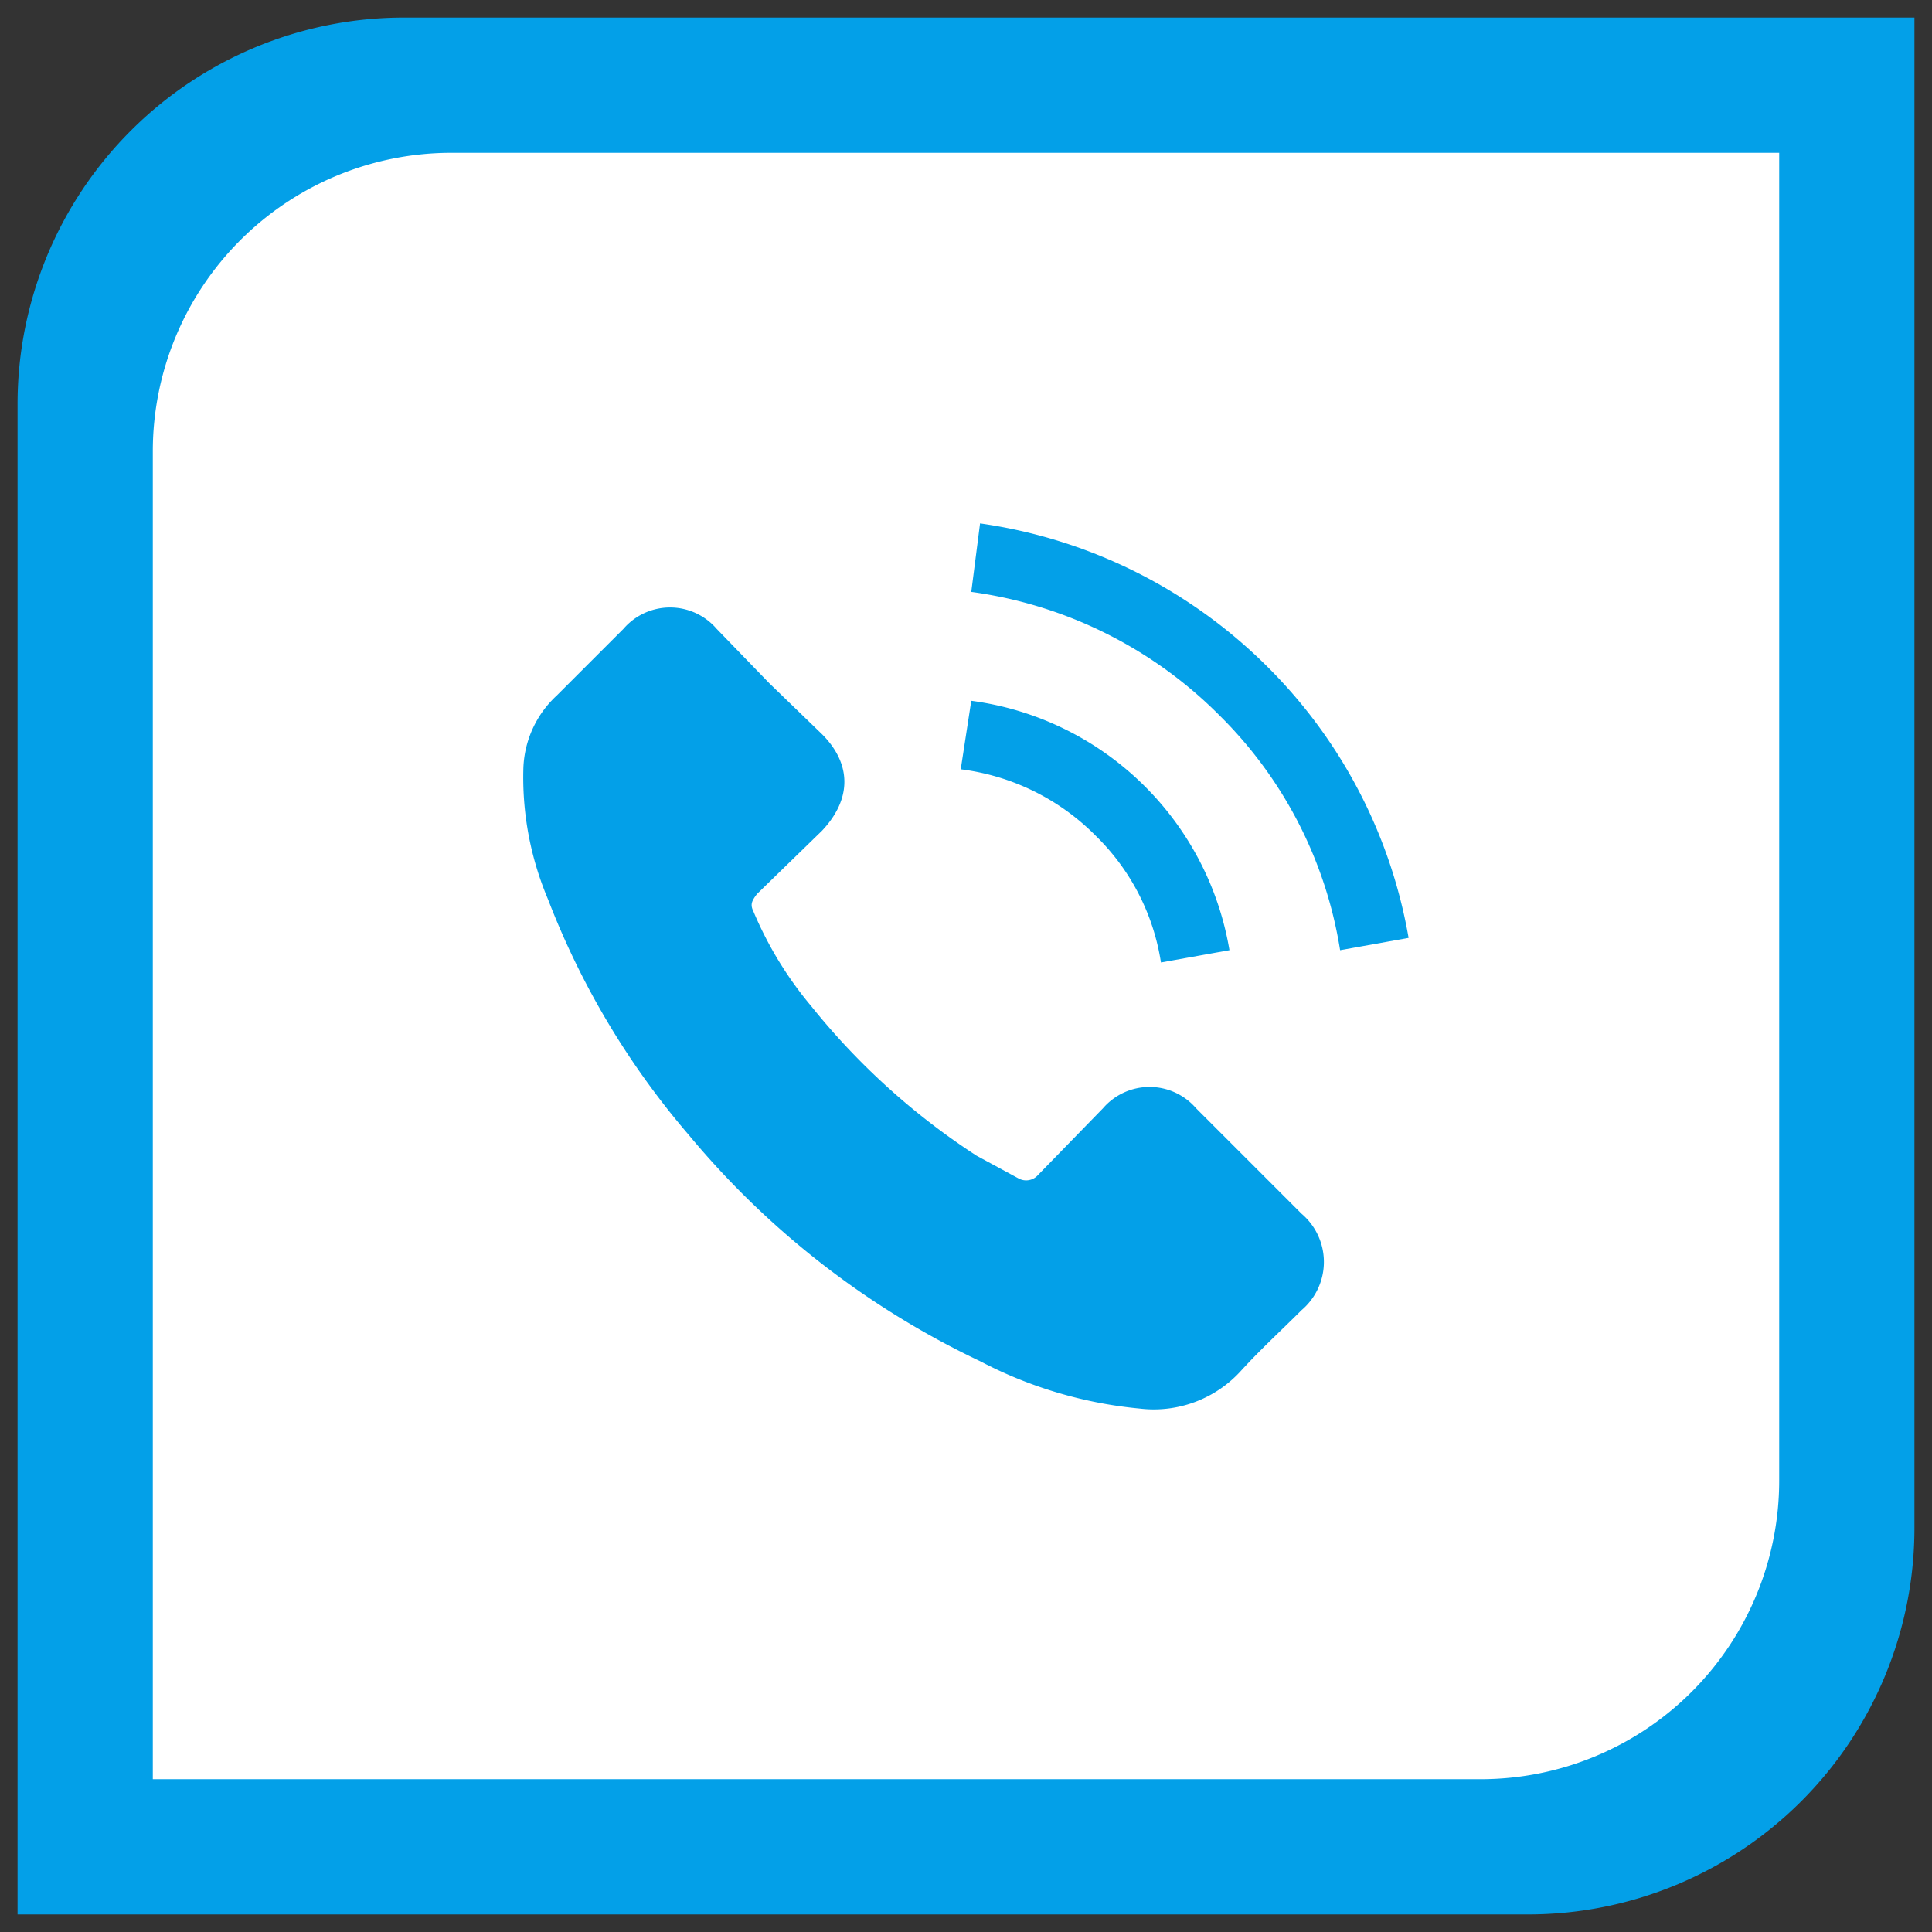
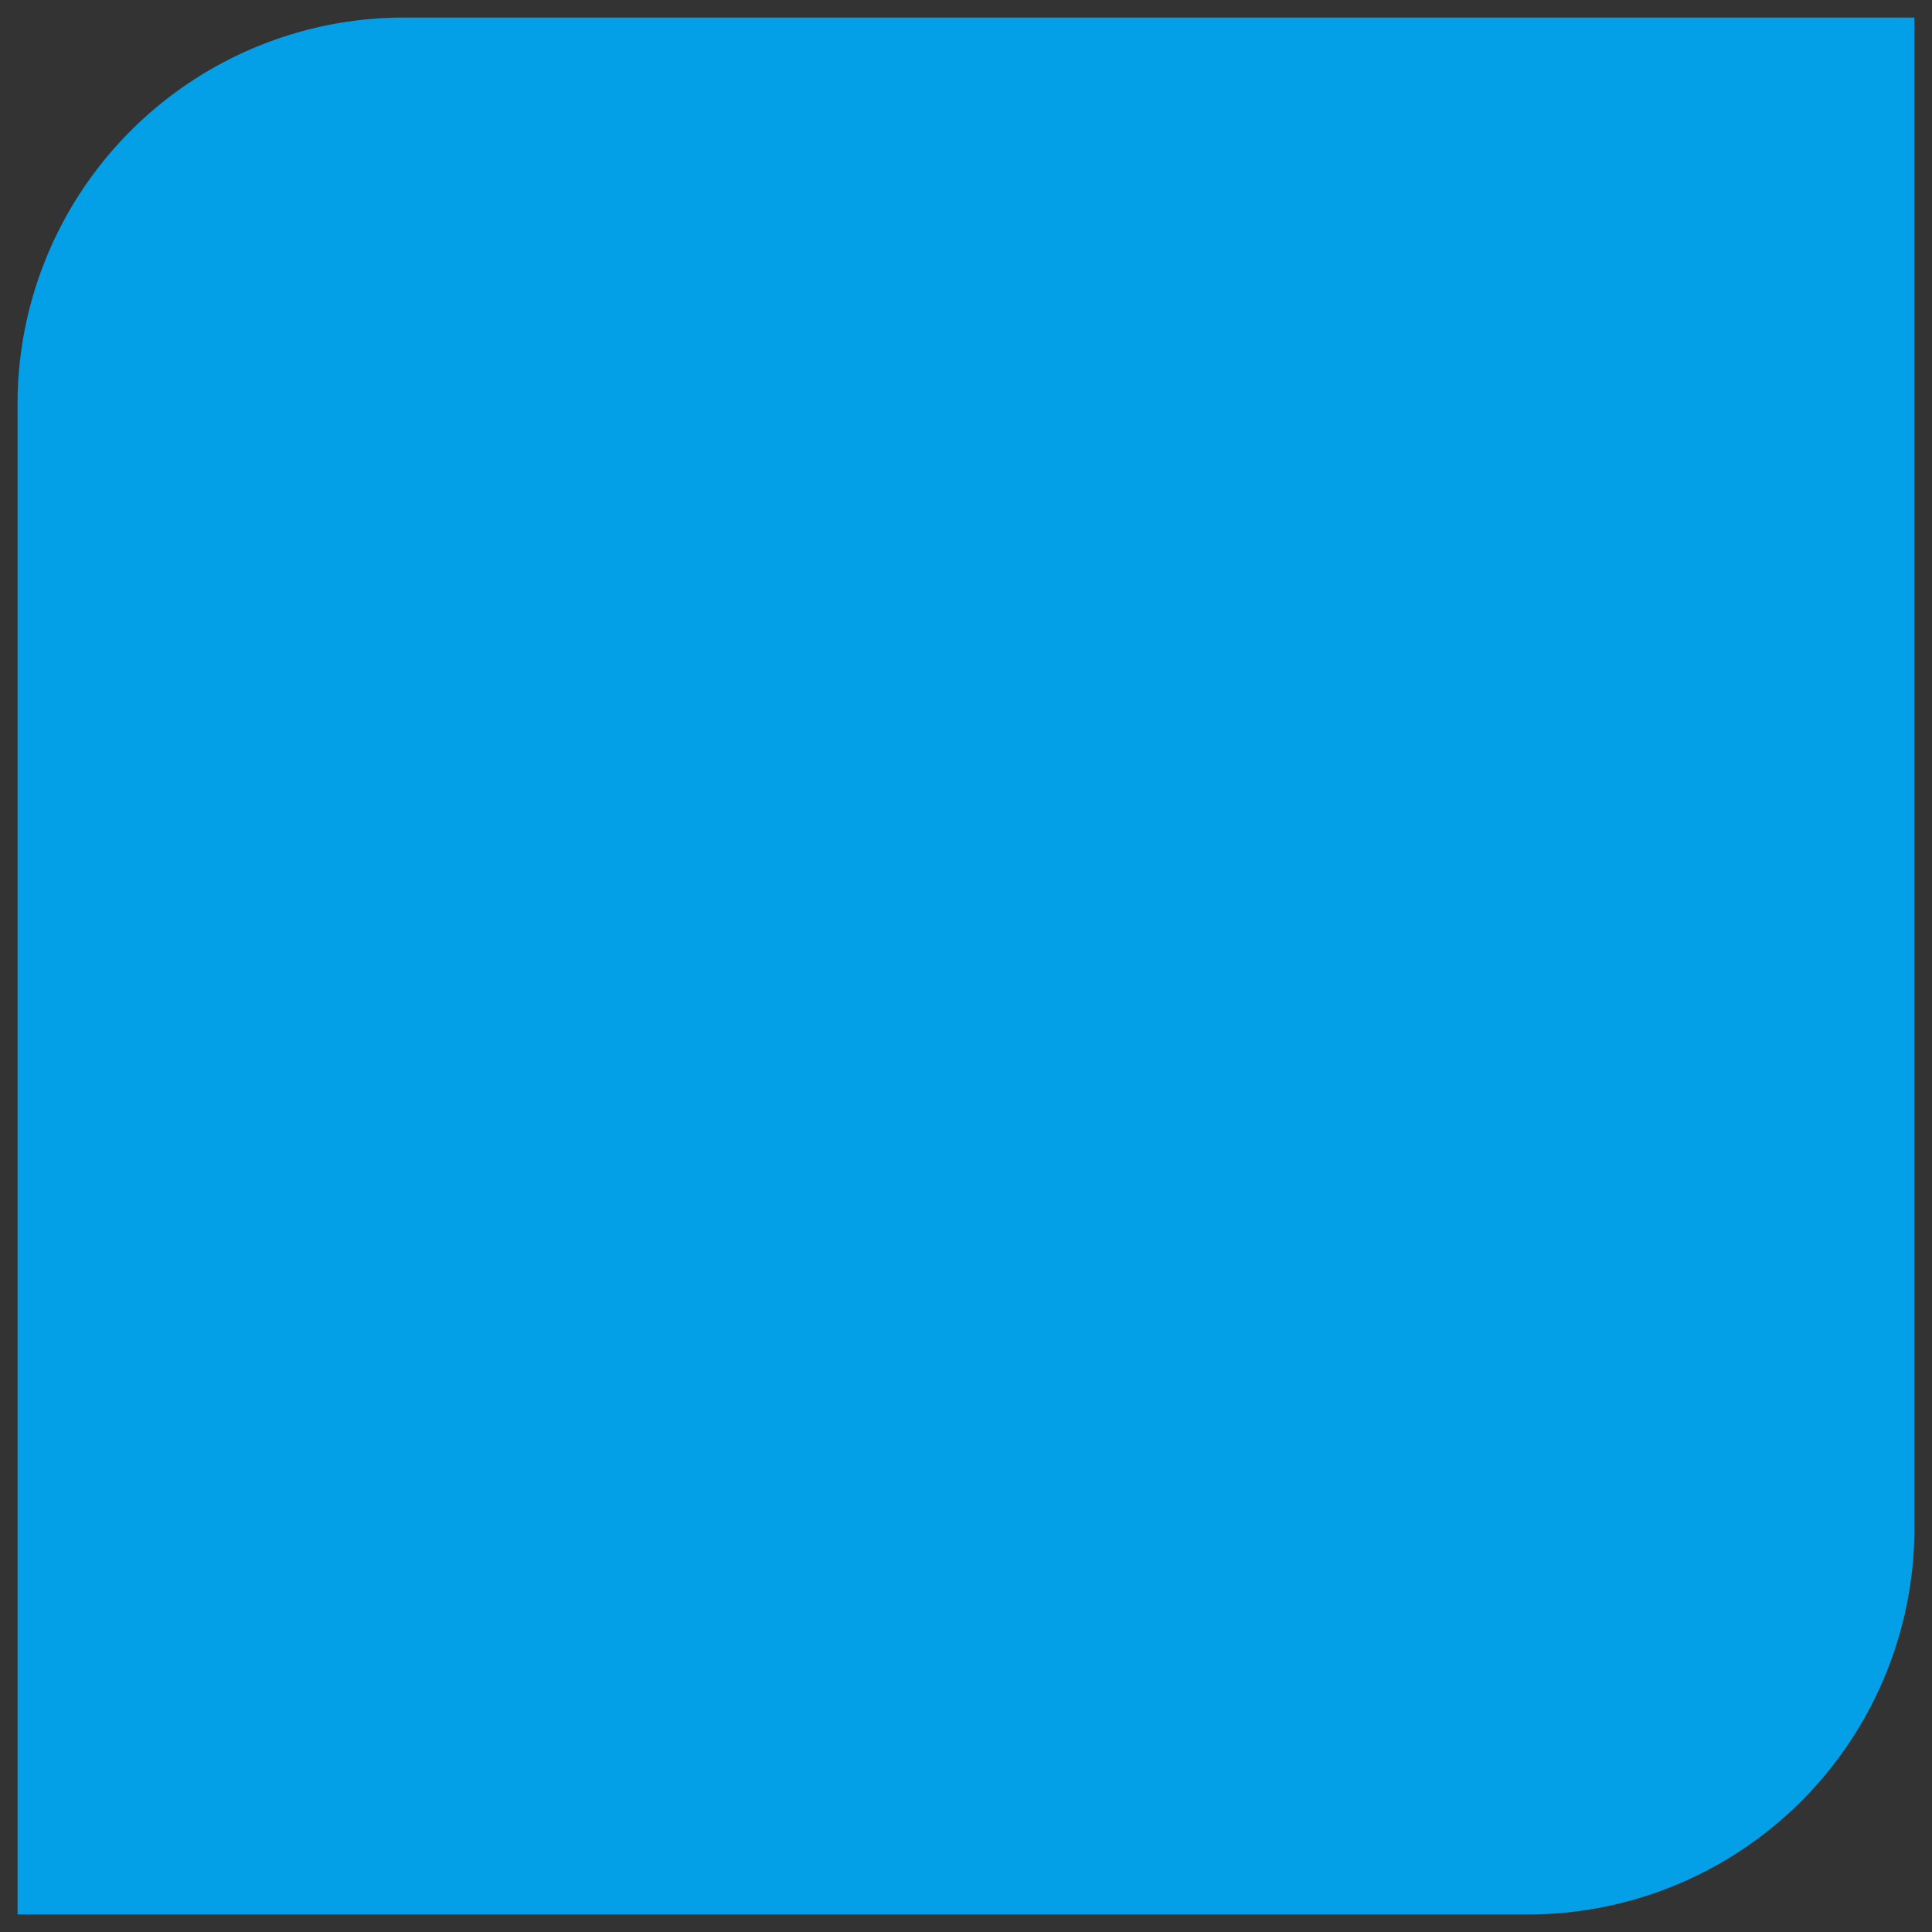
<svg xmlns="http://www.w3.org/2000/svg" viewBox="0 0 110 110">
  <rect x="0" y="0" width="110" height="110" fill="#333333" stroke="none" />
  <path d="M23,1h86a0,0,0,0,1,0,0V87a22,22,0,0,1-22,22H1a0,0,0,0,1,0,0V23A22,22,0,0,1,23,1Z" style="fill:#03a0e8" />
-   <path d="M8.7,8.7H84.3a17,17,0,0,1,17,17v75.6a0,0,0,0,1,0,0H25.7a17,17,0,0,1-17-17V8.7A0,0,0,0,1,8.7,8.7Z" transform="translate(110 0) rotate(90)" style="fill:#fff" />
-   <path d="M68.1,63.1a3.5,3.5,0,0,0-5.3,0l-3.7,3.8a.9.9,0,0,1-1.1.2l-2.4-1.3a40,40,0,0,1-9.4-8.5,21.1,21.1,0,0,1-3.3-5.4c-.2-.4-.1-.6.2-1l3.7-3.6c1.7-1.8,1.7-3.8,0-5.5l-3-2.9-3-3.1a3.5,3.5,0,0,0-5.3,0l-3.8,3.8a5.9,5.9,0,0,0-1.9,4.1,17.8,17.8,0,0,0,1.4,7.5,45.8,45.8,0,0,0,8,13.4A48.7,48.7,0,0,0,55.8,77.5a24.5,24.5,0,0,0,9.1,2.7A6.7,6.7,0,0,0,70.7,78c1.1-1.2,2.3-2.3,3.4-3.4a3.6,3.6,0,0,0,0-5.5Z" style="fill:#03a0e8" />
-   <path d="M66.1,54.8l3.9-.7A17.2,17.2,0,0,0,55.3,39.9l-.6,3.9a13.1,13.1,0,0,1,7.7,3.8A12.8,12.8,0,0,1,66.1,54.8Z" style="fill:#03a0e8" />
-   <path d="M72.2,38a28.9,28.9,0,0,0-16.4-8.2l-.5,3.9a24.6,24.6,0,0,1,14.1,7,24.1,24.1,0,0,1,6.9,13.4l3.9-.7A28.7,28.7,0,0,0,72.2,38Z" style="fill:#03a0e8" />
</svg>